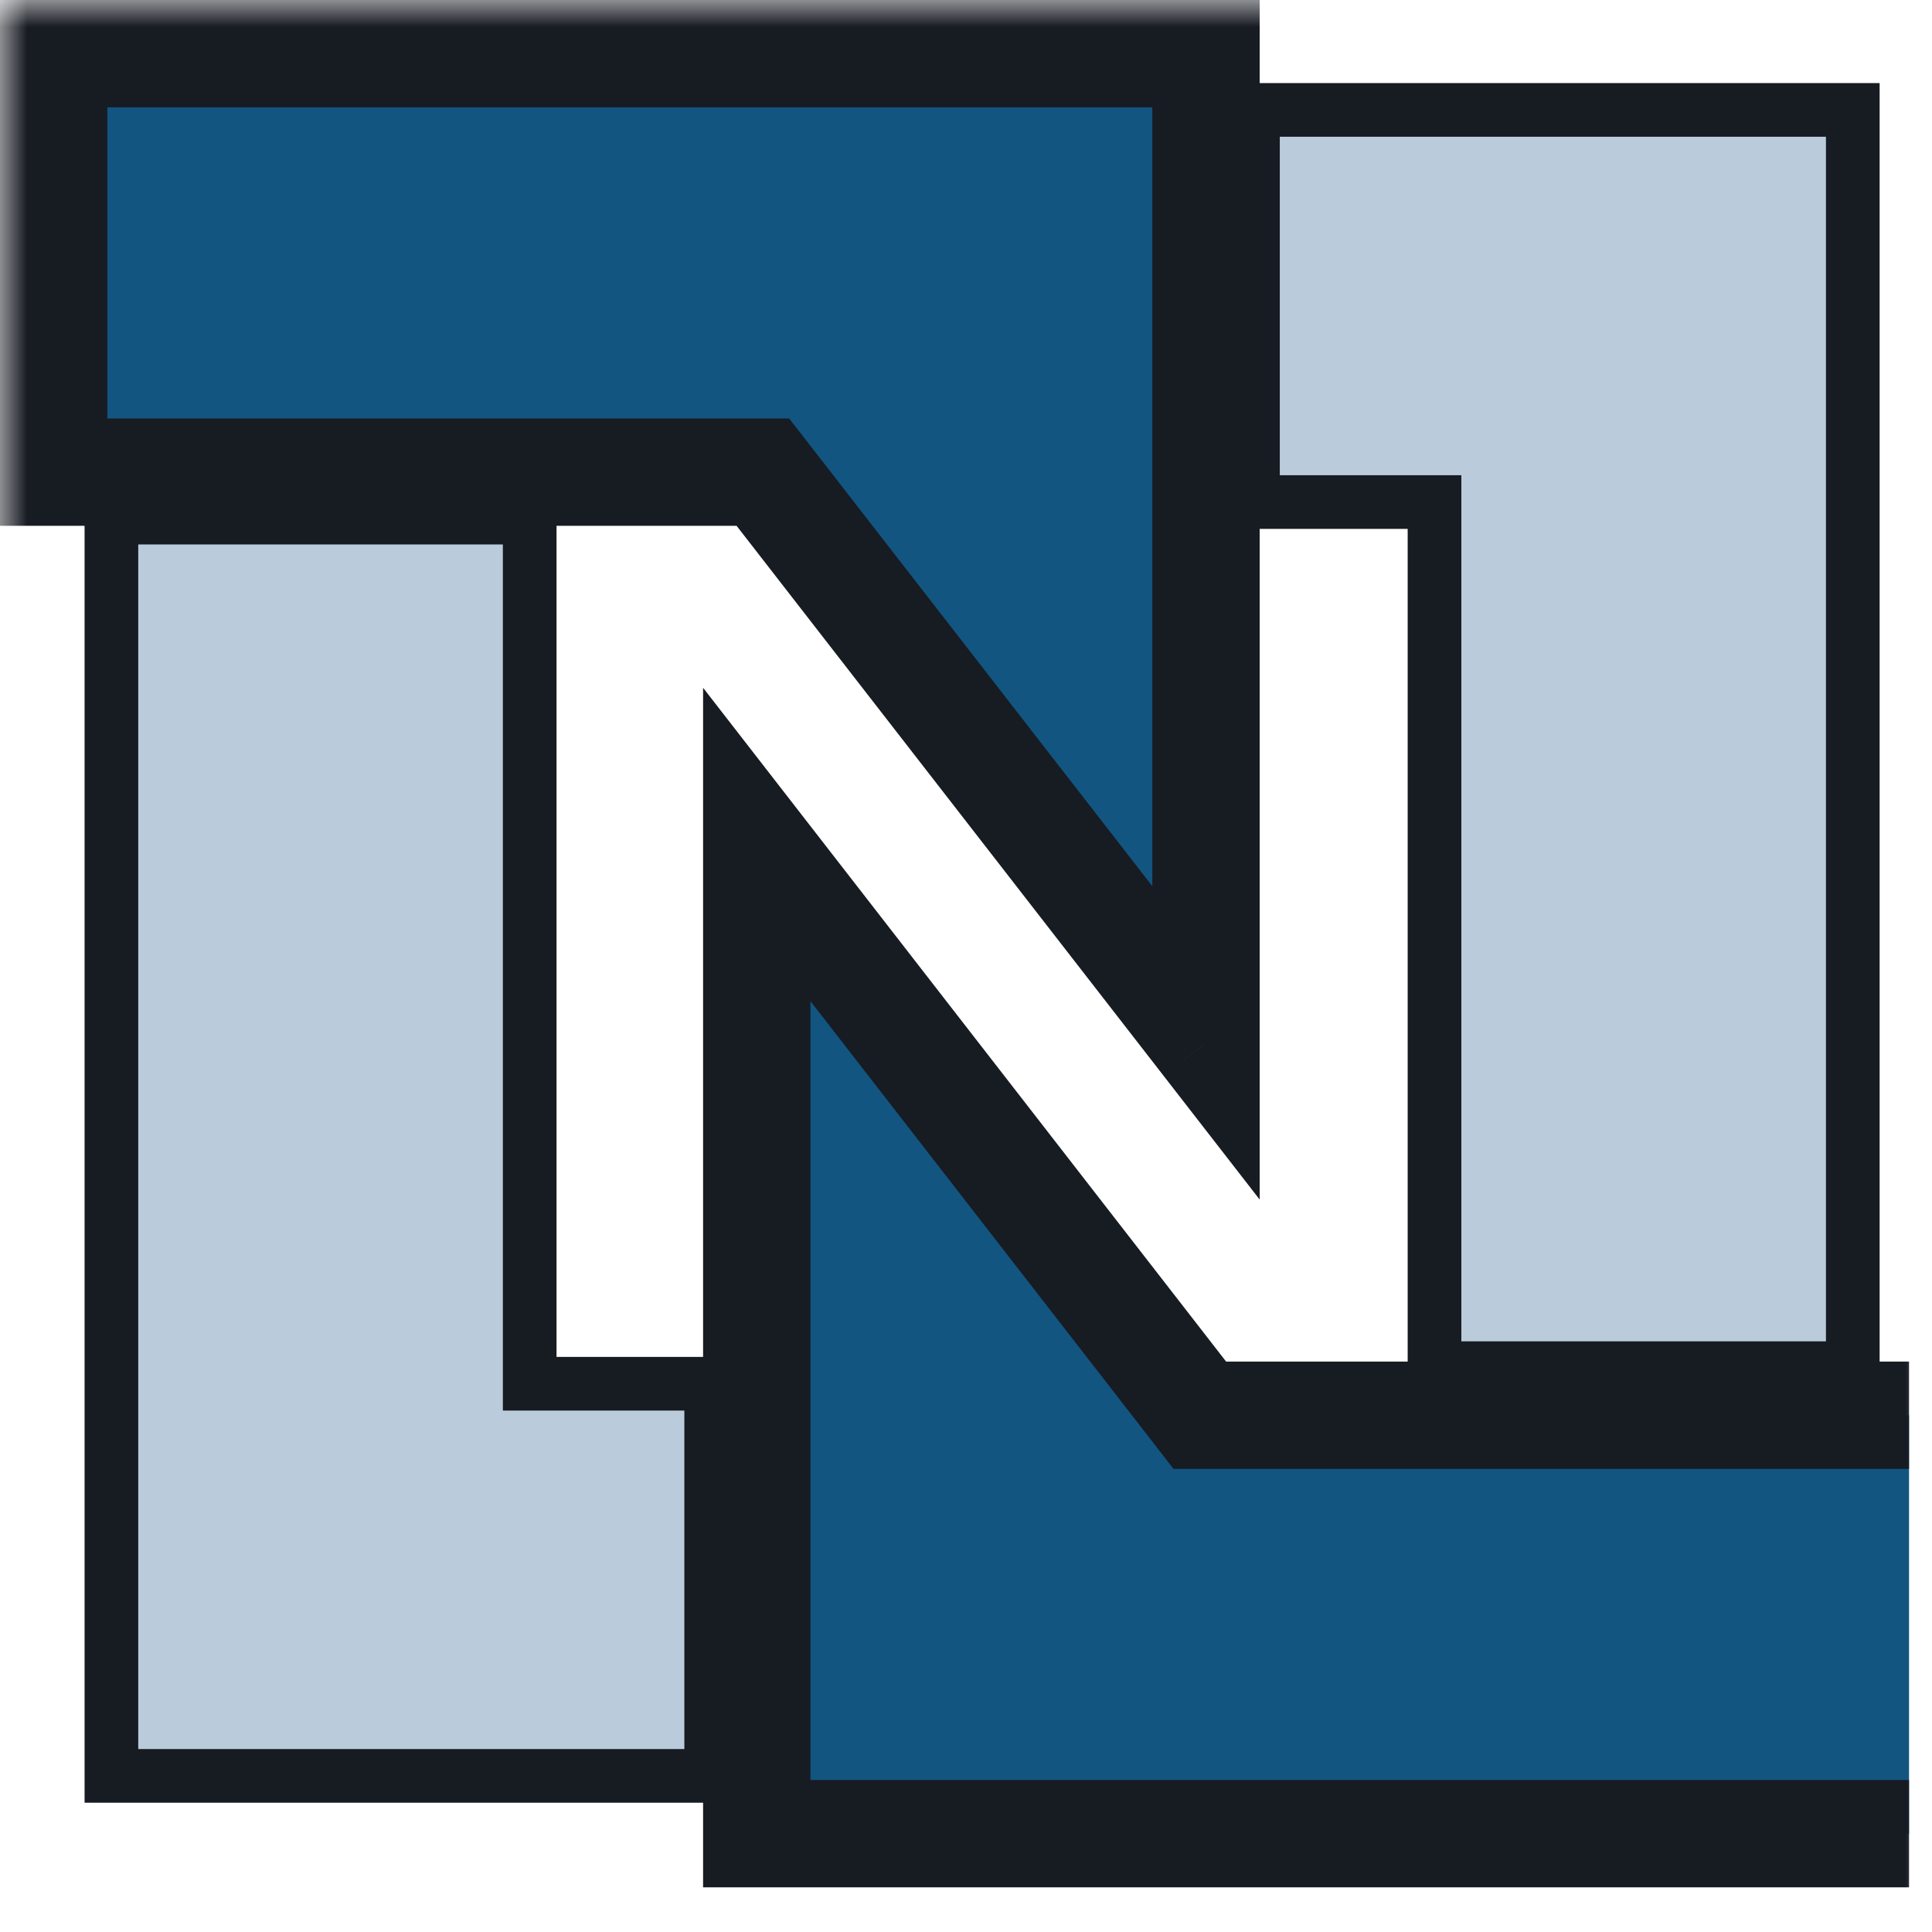
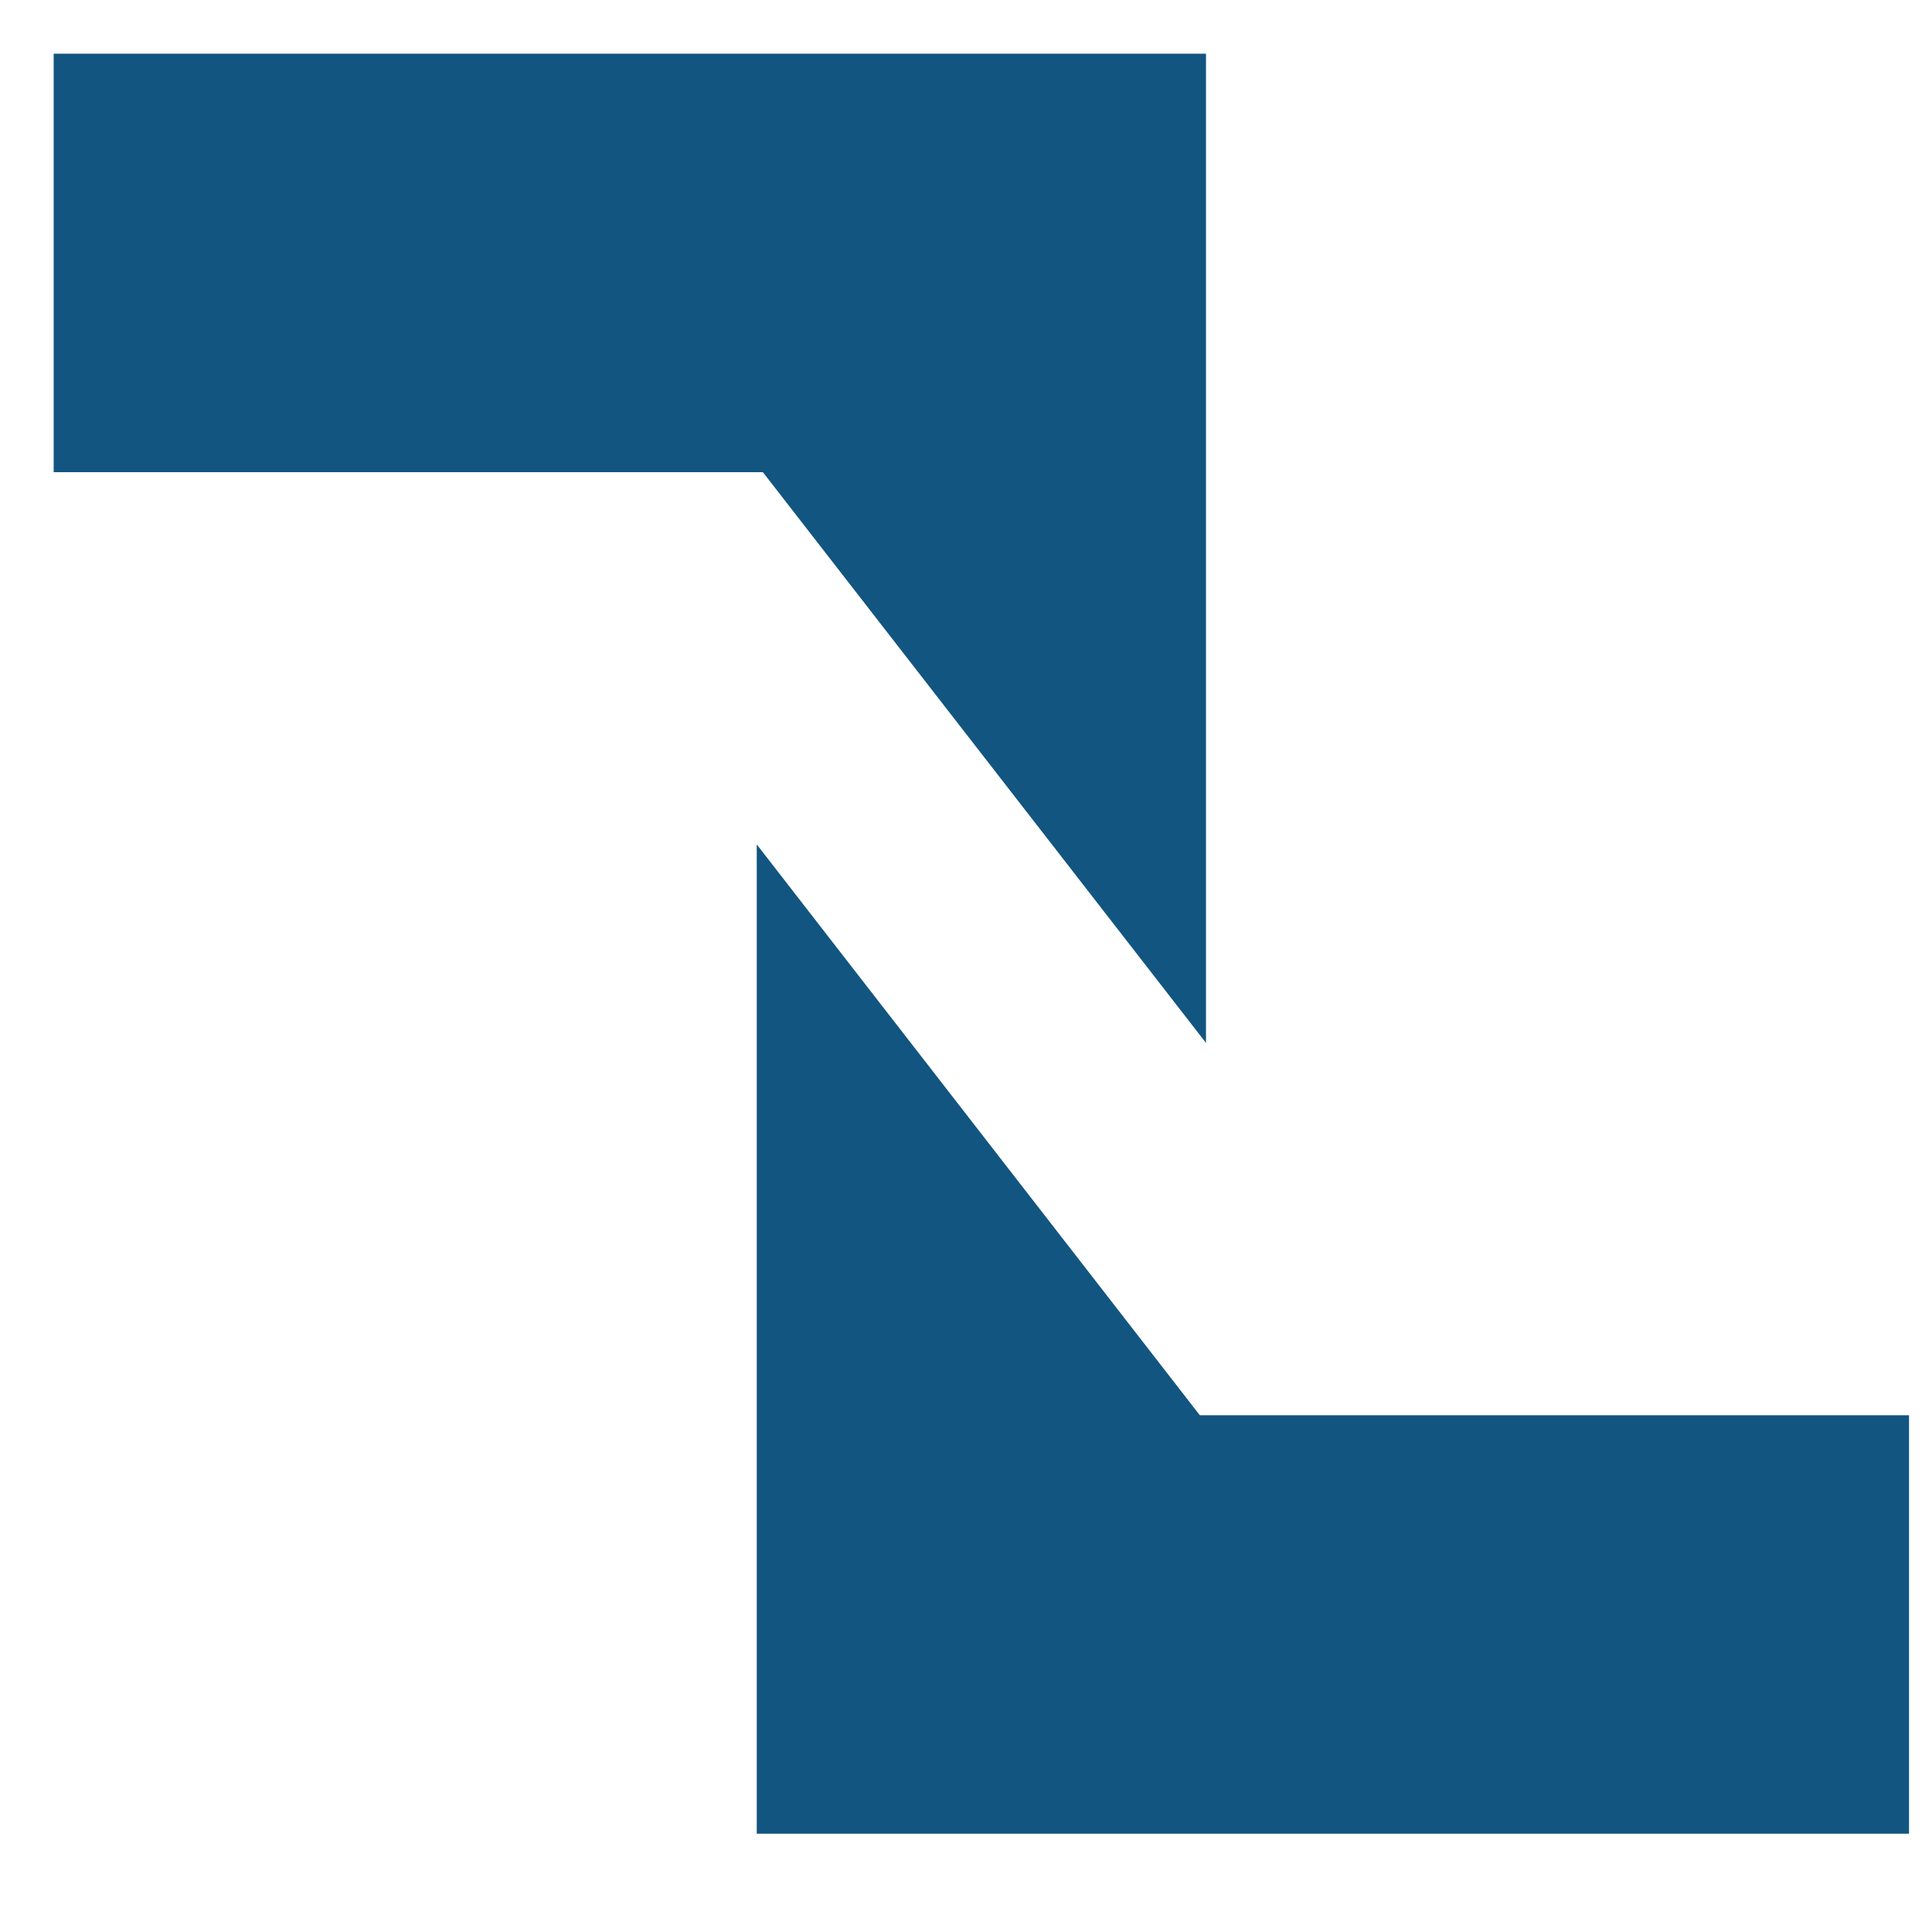
<svg xmlns="http://www.w3.org/2000/svg" width="36" height="36" viewBox="0 0 36 36" fill="none">
-   <path d="M2.576 9.645H2.076V10.145V32.591V33.091H2.576H12.752H13.252V32.591V26.284V25.784H12.752H9.87V10.145V9.645H9.37H2.576ZM26.73 24.994V25.494H27.23H34.024H34.024H34.524V24.994V2.548V2.048H34.024H23.847H23.347V2.548V8.855V9.355H23.847H26.73V24.994Z" fill="#BACCDB" stroke="#171B22" />
  <mask id="path-2-outside-1_7_2014" maskUnits="userSpaceOnUse" x="0" y="0" width="36" height="36" fill="black">
    <rect fill="white" width="36" height="36" />
    <path d="M1 1H22.472V19.433L14.215 8.798H1V1ZM35.572 34.168H14.101V15.735L22.357 26.371H35.572" />
  </mask>
  <path d="M1 1H22.472V19.433L14.215 8.798H1V1ZM35.572 34.168H14.101V15.735L22.357 26.371H35.572" fill="#125580" />
-   <path d="M1 1V0H0V1H1ZM22.472 1H23.472V0H22.472V1ZM22.472 19.433L21.682 20.046L23.472 22.352V19.433H22.472ZM14.215 8.798L15.005 8.184L14.705 7.798H14.215V8.798ZM1 8.798H0V9.798H1V8.798ZM14.101 34.168H13.101V35.168H14.101V34.168ZM14.101 15.735L14.891 15.122L13.101 12.816V15.735H14.101ZM22.357 26.371L21.567 26.984L21.867 27.371H22.357V26.371ZM1 2H22.472V0H1V2ZM21.472 1V19.433H23.472V1H21.472ZM23.262 18.819L15.005 8.184L13.425 9.411L21.682 20.046L23.262 18.819ZM14.215 7.798H1V9.798H14.215V7.798ZM2 8.798V1H0V8.798H2ZM35.572 33.168H14.101V35.168H35.572V33.168ZM15.101 34.168V15.735H13.101V34.168H15.101ZM13.311 16.348L21.567 26.984L23.147 25.758L14.891 15.122L13.311 16.348ZM22.357 27.371H35.572V25.371H22.357V27.371Z" fill="#171B22" mask="url(#path-2-outside-1_7_2014)" />
</svg>